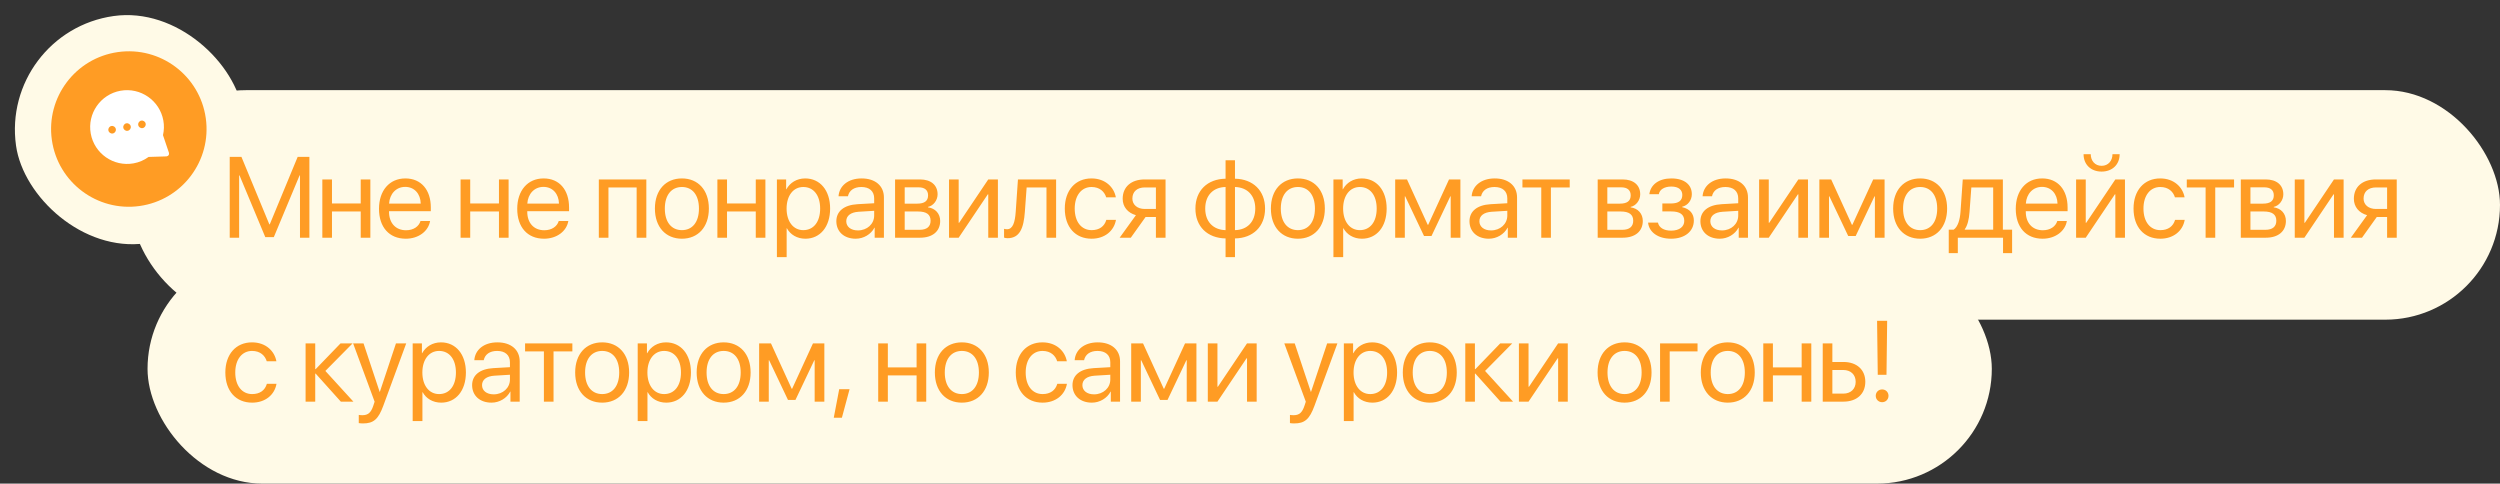
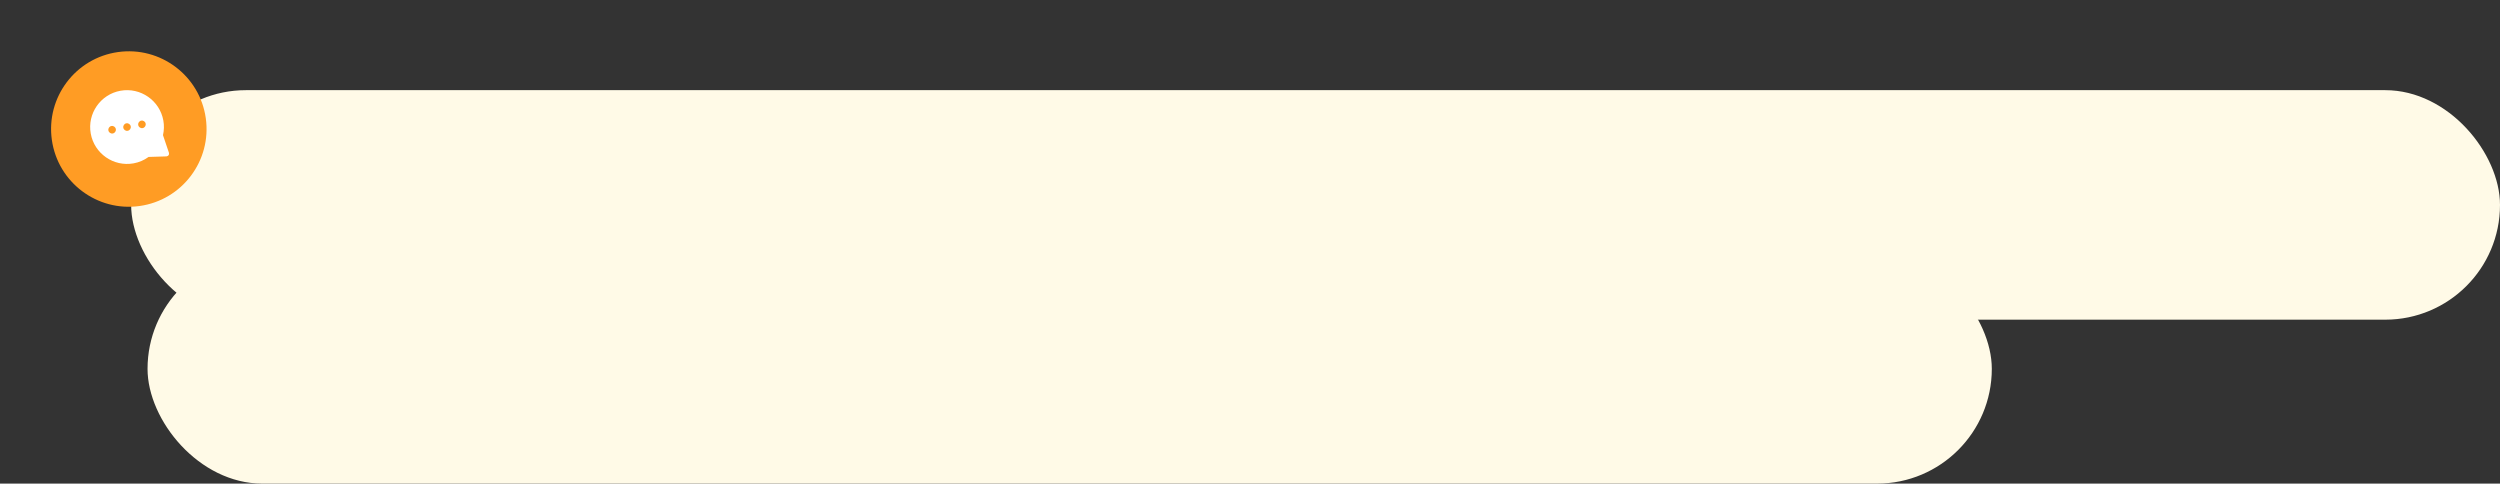
<svg xmlns="http://www.w3.org/2000/svg" width="305" height="59" viewBox="0 0 305 59" fill="none">
  <rect x="0" y="0" width="305" height="59" fill="#333333" stroke="none" />
  <rect x="16" y="11" width="289" height="28" rx="14" fill="#FFFAE7" />
  <rect x="18" y="31" width="225" height="28" rx="14" fill="#FFFAE7" />
-   <rect y="3.913" width="28" height="28" rx="14" transform="rotate(-8.034 0 3.913)" fill="#FFFAE7" />
-   <path d="M37.746 29H36.598V21.398H36.55L33.405 28.932H32.366L29.222 21.398H29.174V29H28.025V19.136H29.454L32.858 27.366H32.913L36.317 19.136H37.746V29ZM44.008 29V25.801H40.501V29H39.325V21.891H40.501V24.823H44.008V21.891H45.184V29H44.008ZM49.436 22.8C48.322 22.8 47.542 23.654 47.467 24.837H51.33C51.302 23.648 50.557 22.8 49.436 22.8ZM51.302 26.963H52.471C52.266 28.207 51.063 29.123 49.511 29.123C47.474 29.123 46.237 27.708 46.237 25.473C46.237 23.265 47.495 21.768 49.457 21.768C51.377 21.768 52.56 23.162 52.56 25.315V25.767H47.461V25.835C47.461 27.195 48.26 28.091 49.539 28.091C50.441 28.091 51.104 27.633 51.302 26.963ZM60.873 29V25.801H57.366V29H56.191V21.891H57.366V24.823H60.873V21.891H62.049V29H60.873ZM66.301 22.8C65.187 22.8 64.408 23.654 64.332 24.837H68.195C68.167 23.648 67.422 22.8 66.301 22.8ZM68.167 26.963H69.336C69.131 28.207 67.928 29.123 66.376 29.123C64.339 29.123 63.102 27.708 63.102 25.473C63.102 23.265 64.36 21.768 66.322 21.768C68.243 21.768 69.425 23.162 69.425 25.315V25.767H64.326V25.835C64.326 27.195 65.125 28.091 66.404 28.091C67.306 28.091 67.969 27.633 68.167 26.963ZM77.67 29V22.868H74.231V29H73.056V21.891H78.853V29H77.67ZM83.194 29.123C81.225 29.123 79.899 27.708 79.899 25.445C79.899 23.176 81.225 21.768 83.194 21.768C85.156 21.768 86.482 23.176 86.482 25.445C86.482 27.708 85.156 29.123 83.194 29.123ZM83.194 28.077C84.451 28.077 85.272 27.12 85.272 25.445C85.272 23.77 84.451 22.814 83.194 22.814C81.936 22.814 81.109 23.77 81.109 25.445C81.109 27.12 81.936 28.077 83.194 28.077ZM92.204 29V25.801H88.697V29H87.521V21.891H88.697V24.823H92.204V21.891H93.379V29H92.204ZM98.233 21.768C100.045 21.768 101.275 23.217 101.275 25.445C101.275 27.674 100.052 29.123 98.26 29.123C97.242 29.123 96.422 28.624 95.998 27.845H95.971V31.372H94.781V21.891H95.909V23.094H95.936C96.374 22.294 97.201 21.768 98.233 21.768ZM98.001 28.077C99.265 28.077 100.058 27.059 100.058 25.445C100.058 23.839 99.265 22.814 98.001 22.814C96.784 22.814 95.964 23.866 95.964 25.445C95.964 27.031 96.784 28.077 98.001 28.077ZM104.666 28.111C105.787 28.111 106.649 27.325 106.649 26.3V25.719L104.748 25.835C103.791 25.896 103.244 26.32 103.244 26.99C103.244 27.667 103.812 28.111 104.666 28.111ZM104.399 29.123C102.984 29.123 102.034 28.269 102.034 26.99C102.034 25.773 102.971 25.008 104.611 24.912L106.649 24.796V24.201C106.649 23.333 106.074 22.814 105.09 22.814C104.174 22.814 103.6 23.244 103.449 23.941H102.301C102.383 22.711 103.436 21.768 105.117 21.768C106.785 21.768 107.838 22.67 107.838 24.085V29H106.71V27.776H106.683C106.259 28.59 105.357 29.123 104.399 29.123ZM112.077 22.855H110.374V24.844H111.899C112.794 24.844 113.225 24.516 113.225 23.832C113.225 23.203 112.822 22.855 112.077 22.855ZM111.994 25.801H110.374V28.036H112.206C113.068 28.036 113.533 27.646 113.533 26.929C113.533 26.17 113.034 25.801 111.994 25.801ZM109.199 29V21.891H112.241C113.574 21.891 114.387 22.581 114.387 23.709C114.387 24.434 113.874 25.104 113.218 25.24V25.295C114.114 25.418 114.702 26.067 114.702 26.956C114.702 28.214 113.772 29 112.261 29H109.199ZM116.958 29H115.782V21.891H116.958V27.182H117.012L120.567 21.891H121.743V29H120.567V23.709H120.512L116.958 29ZM125.031 25.862C124.888 27.824 124.416 29.061 122.919 29.061C122.714 29.061 122.577 29.02 122.495 28.986V27.913C122.557 27.934 122.686 27.968 122.857 27.968C123.561 27.968 123.828 27.141 123.917 25.835L124.19 21.891H128.846V29H127.67V22.868H125.25L125.031 25.862ZM136.133 24.078H134.957C134.752 23.395 134.171 22.814 133.166 22.814C131.929 22.814 131.115 23.859 131.115 25.445C131.115 27.072 131.943 28.077 133.18 28.077C134.123 28.077 134.745 27.612 134.971 26.826H136.147C135.914 28.173 134.773 29.123 133.173 29.123C131.197 29.123 129.905 27.708 129.905 25.445C129.905 23.23 131.191 21.768 133.159 21.768C134.875 21.768 135.921 22.868 136.133 24.078ZM139.661 25.493H141.021V22.868H139.661C138.738 22.868 138.15 23.374 138.15 24.229C138.15 24.967 138.745 25.493 139.661 25.493ZM141.021 29V26.471H139.763L137.958 29H136.598L138.581 26.252C137.576 25.965 136.967 25.227 136.967 24.249C136.967 22.786 138.02 21.891 139.654 21.891H142.197V29H141.021ZM149.519 28.077V22.814C148.001 22.848 147.037 23.839 147.037 25.445C147.037 27.045 148.001 28.036 149.519 28.077ZM153.142 25.445C153.142 23.846 152.178 22.855 150.667 22.814V28.077C152.178 28.043 153.142 27.052 153.142 25.445ZM149.519 29.089C147.304 29.048 145.841 27.64 145.841 25.445C145.841 23.251 147.304 21.836 149.519 21.802V19.553H150.667V21.802C152.868 21.843 154.338 23.251 154.338 25.445C154.338 27.64 152.868 29.055 150.667 29.089V31.372H149.519V29.089ZM158.344 29.123C156.375 29.123 155.049 27.708 155.049 25.445C155.049 23.176 156.375 21.768 158.344 21.768C160.306 21.768 161.632 23.176 161.632 25.445C161.632 27.708 160.306 29.123 158.344 29.123ZM158.344 28.077C159.602 28.077 160.422 27.12 160.422 25.445C160.422 23.77 159.602 22.814 158.344 22.814C157.086 22.814 156.259 23.77 156.259 25.445C156.259 27.12 157.086 28.077 158.344 28.077ZM166.13 21.768C167.942 21.768 169.172 23.217 169.172 25.445C169.172 27.674 167.949 29.123 166.158 29.123C165.139 29.123 164.319 28.624 163.895 27.845H163.868V31.372H162.678V21.891H163.806V23.094H163.834C164.271 22.294 165.098 21.768 166.13 21.768ZM165.898 28.077C167.163 28.077 167.956 27.059 167.956 25.445C167.956 23.839 167.163 22.814 165.898 22.814C164.681 22.814 163.861 23.866 163.861 25.445C163.861 27.031 164.681 28.077 165.898 28.077ZM171.388 29H170.212V21.891H171.654L174.183 27.428H174.238L176.781 21.891H178.169V29H176.986V23.955H176.938L174.641 28.795H173.732L171.435 23.955H171.388V29ZM181.908 28.111C183.029 28.111 183.891 27.325 183.891 26.3V25.719L181.99 25.835C181.033 25.896 180.486 26.32 180.486 26.99C180.486 27.667 181.054 28.111 181.908 28.111ZM181.642 29.123C180.227 29.123 179.277 28.269 179.277 26.99C179.277 25.773 180.213 25.008 181.854 24.912L183.891 24.796V24.201C183.891 23.333 183.317 22.814 182.332 22.814C181.416 22.814 180.842 23.244 180.692 23.941H179.543C179.625 22.711 180.678 21.768 182.36 21.768C184.027 21.768 185.08 22.67 185.08 24.085V29H183.952V27.776H183.925C183.501 28.59 182.599 29.123 181.642 29.123ZM191.506 21.891V22.868H189.209V29H188.034V22.868H185.737V21.891H191.506ZM197.796 22.855H196.094V24.844H197.618C198.514 24.844 198.944 24.516 198.944 23.832C198.944 23.203 198.541 22.855 197.796 22.855ZM197.714 25.801H196.094V28.036H197.926C198.787 28.036 199.252 27.646 199.252 26.929C199.252 26.17 198.753 25.801 197.714 25.801ZM194.918 29V21.891H197.96C199.293 21.891 200.106 22.581 200.106 23.709C200.106 24.434 199.594 25.104 198.938 25.24V25.295C199.833 25.418 200.421 26.067 200.421 26.956C200.421 28.214 199.491 29 197.98 29H194.918ZM203.873 29.123C202.315 29.123 201.187 28.357 201.064 27.154H202.267C202.404 27.776 202.991 28.139 203.873 28.139C204.906 28.139 205.48 27.646 205.48 26.956C205.48 26.156 204.947 25.794 203.873 25.794H202.807V24.823H203.873C204.776 24.823 205.241 24.481 205.241 23.784C205.241 23.189 204.817 22.759 203.901 22.759C203.06 22.759 202.472 23.121 202.376 23.689H201.221C201.371 22.513 202.397 21.768 203.901 21.768C205.521 21.768 206.403 22.547 206.403 23.689C206.403 24.413 205.938 25.056 205.227 25.22V25.274C206.163 25.48 206.649 26.081 206.649 26.901C206.649 28.227 205.541 29.123 203.873 29.123ZM210.081 28.111C211.202 28.111 212.063 27.325 212.063 26.3V25.719L210.163 25.835C209.206 25.896 208.659 26.32 208.659 26.99C208.659 27.667 209.226 28.111 210.081 28.111ZM209.814 29.123C208.399 29.123 207.449 28.269 207.449 26.99C207.449 25.773 208.385 25.008 210.026 24.912L212.063 24.796V24.201C212.063 23.333 211.489 22.814 210.504 22.814C209.588 22.814 209.014 23.244 208.864 23.941H207.715C207.797 22.711 208.85 21.768 210.532 21.768C212.2 21.768 213.253 22.67 213.253 24.085V29H212.125V27.776H212.097C211.673 28.59 210.771 29.123 209.814 29.123ZM215.789 29H214.613V21.891H215.789V27.182H215.844L219.398 21.891H220.574V29H219.398V23.709H219.344L215.789 29ZM223.138 29H221.962V21.891H223.404L225.934 27.428H225.988L228.531 21.891H229.919V29H228.736V23.955H228.689L226.392 28.795H225.483L223.186 23.955H223.138V29ZM234.26 29.123C232.291 29.123 230.965 27.708 230.965 25.445C230.965 23.176 232.291 21.768 234.26 21.768C236.222 21.768 237.548 23.176 237.548 25.445C237.548 27.708 236.222 29.123 234.26 29.123ZM234.26 28.077C235.518 28.077 236.338 27.12 236.338 25.445C236.338 23.77 235.518 22.814 234.26 22.814C233.002 22.814 232.175 23.77 232.175 25.445C232.175 27.12 233.002 28.077 234.26 28.077ZM243.168 28.023V22.868H240.502L240.283 25.862C240.221 26.744 240.037 27.517 239.702 27.968V28.023H243.168ZM238.854 30.88H237.747V28.023H238.341C238.861 27.681 239.114 26.792 239.182 25.835L239.456 21.891H244.35V28.023H245.478V30.88H244.371V29H238.854V30.88ZM249.122 22.8C248.008 22.8 247.228 23.654 247.153 24.837H251.016C250.988 23.648 250.243 22.8 249.122 22.8ZM250.988 26.963H252.157C251.952 28.207 250.749 29.123 249.197 29.123C247.16 29.123 245.923 27.708 245.923 25.473C245.923 23.265 247.181 21.768 249.143 21.768C251.063 21.768 252.246 23.162 252.246 25.315V25.767H247.146V25.835C247.146 27.195 247.946 28.091 249.225 28.091C250.127 28.091 250.79 27.633 250.988 26.963ZM254.461 29H253.285V21.891H254.461V27.182H254.516L258.071 21.891H259.246V29H258.071V23.709H258.016L254.461 29ZM254.195 18.814H255.07C255.07 19.607 255.582 20.23 256.396 20.23C257.209 20.23 257.722 19.607 257.722 18.814H258.597C258.597 20.072 257.701 20.934 256.396 20.934C255.09 20.934 254.195 20.072 254.195 18.814ZM266.52 24.078H265.344C265.139 23.395 264.558 22.814 263.553 22.814C262.316 22.814 261.502 23.859 261.502 25.445C261.502 27.072 262.33 28.077 263.567 28.077C264.51 28.077 265.132 27.612 265.358 26.826H266.534C266.301 28.173 265.16 29.123 263.56 29.123C261.584 29.123 260.292 27.708 260.292 25.445C260.292 23.23 261.578 21.768 263.546 21.768C265.262 21.768 266.308 22.868 266.52 24.078ZM272.556 21.891V22.868H270.26V29H269.084V22.868H266.787V21.891H272.556ZM276.255 22.855H274.553V24.844H276.077C276.973 24.844 277.403 24.516 277.403 23.832C277.403 23.203 277 22.855 276.255 22.855ZM276.173 25.801H274.553V28.036H276.385C277.246 28.036 277.711 27.646 277.711 26.929C277.711 26.17 277.212 25.801 276.173 25.801ZM273.377 29V21.891H276.419C277.752 21.891 278.566 22.581 278.566 23.709C278.566 24.434 278.053 25.104 277.397 25.24V25.295C278.292 25.418 278.88 26.067 278.88 26.956C278.88 28.214 277.95 29 276.44 29H273.377ZM281.136 29H279.96V21.891H281.136V27.182H281.191L284.745 21.891H285.921V29H284.745V23.709H284.691L281.136 29ZM289.866 25.493H291.226V22.868H289.866C288.943 22.868 288.355 23.374 288.355 24.229C288.355 24.967 288.95 25.493 289.866 25.493ZM291.226 29V26.471H289.968L288.164 29H286.803L288.786 26.252C287.781 25.965 287.172 25.227 287.172 24.249C287.172 22.786 288.225 21.891 289.859 21.891H292.402V29H291.226ZM33.72 44.078H32.544C32.339 43.395 31.758 42.813 30.753 42.813C29.516 42.813 28.702 43.859 28.702 45.445C28.702 47.072 29.529 48.077 30.767 48.077C31.71 48.077 32.332 47.612 32.558 46.826H33.733C33.501 48.173 32.359 49.123 30.76 49.123C28.784 49.123 27.492 47.708 27.492 45.445C27.492 43.23 28.777 41.768 30.746 41.768C32.462 41.768 33.508 42.868 33.72 44.078ZM39.695 45.254L43.113 49H41.582L38.512 45.582H38.458V49H37.282V41.891H38.458V45.035H38.512L41.547 41.891H43.017L39.695 45.254ZM44.282 51.659C44.139 51.659 43.899 51.645 43.769 51.618V50.62C43.899 50.648 44.084 50.654 44.234 50.654C44.897 50.654 45.266 50.333 45.54 49.506L45.704 49.007L43.079 41.891H44.35L46.319 47.81H46.34L48.308 41.891H49.559L46.764 49.499C46.155 51.16 45.567 51.659 44.282 51.659ZM53.798 41.768C55.609 41.768 56.84 43.217 56.84 45.445C56.84 47.674 55.616 49.123 53.825 49.123C52.807 49.123 51.986 48.624 51.563 47.845H51.535V51.372H50.346V41.891H51.474V43.094H51.501C51.939 42.294 52.766 41.768 53.798 41.768ZM53.566 48.077C54.83 48.077 55.623 47.059 55.623 45.445C55.623 43.839 54.83 42.813 53.566 42.813C52.349 42.813 51.528 43.866 51.528 45.445C51.528 47.031 52.349 48.077 53.566 48.077ZM60.231 48.111C61.352 48.111 62.213 47.325 62.213 46.3V45.719L60.313 45.835C59.356 45.897 58.809 46.32 58.809 46.99C58.809 47.667 59.376 48.111 60.231 48.111ZM59.964 49.123C58.549 49.123 57.599 48.269 57.599 46.99C57.599 45.773 58.535 45.008 60.176 44.912L62.213 44.796V44.201C62.213 43.333 61.639 42.813 60.655 42.813C59.739 42.813 59.164 43.244 59.014 43.941H57.866C57.948 42.711 59 41.768 60.682 41.768C62.35 41.768 63.403 42.67 63.403 44.085V49H62.275V47.776H62.248C61.824 48.59 60.921 49.123 59.964 49.123ZM69.829 41.891V42.868H67.532V49H66.356V42.868H64.059V41.891H69.829ZM73.466 49.123C71.497 49.123 70.171 47.708 70.171 45.445C70.171 43.176 71.497 41.768 73.466 41.768C75.428 41.768 76.754 43.176 76.754 45.445C76.754 47.708 75.428 49.123 73.466 49.123ZM73.466 48.077C74.724 48.077 75.544 47.12 75.544 45.445C75.544 43.77 74.724 42.813 73.466 42.813C72.208 42.813 71.381 43.77 71.381 45.445C71.381 47.12 72.208 48.077 73.466 48.077ZM81.252 41.768C83.064 41.768 84.294 43.217 84.294 45.445C84.294 47.674 83.07 49.123 81.279 49.123C80.261 49.123 79.441 48.624 79.017 47.845H78.99V51.372H77.8V41.891H78.928V43.094H78.955C79.393 42.294 80.22 41.768 81.252 41.768ZM81.02 48.077C82.284 48.077 83.077 47.059 83.077 45.445C83.077 43.839 82.284 42.813 81.02 42.813C79.803 42.813 78.983 43.866 78.983 45.445C78.983 47.031 79.803 48.077 81.02 48.077ZM88.287 49.123C86.318 49.123 84.992 47.708 84.992 45.445C84.992 43.176 86.318 41.768 88.287 41.768C90.249 41.768 91.575 43.176 91.575 45.445C91.575 47.708 90.249 49.123 88.287 49.123ZM88.287 48.077C89.544 48.077 90.365 47.12 90.365 45.445C90.365 43.77 89.544 42.813 88.287 42.813C87.029 42.813 86.202 43.77 86.202 45.445C86.202 47.12 87.029 48.077 88.287 48.077ZM93.79 49H92.614V41.891H94.056L96.586 47.428H96.64L99.183 41.891H100.571V49H99.388V43.955H99.341L97.044 48.795H96.135L93.838 43.955H93.79V49ZM102.711 50.962H101.72L102.383 47.482H103.648L102.711 50.962ZM111.824 49V45.801H108.317V49H107.141V41.891H108.317V44.823H111.824V41.891H113V49H111.824ZM117.348 49.123C115.379 49.123 114.053 47.708 114.053 45.445C114.053 43.176 115.379 41.768 117.348 41.768C119.309 41.768 120.636 43.176 120.636 45.445C120.636 47.708 119.309 49.123 117.348 49.123ZM117.348 48.077C118.605 48.077 119.426 47.12 119.426 45.445C119.426 43.77 118.605 42.813 117.348 42.813C116.09 42.813 115.263 43.77 115.263 45.445C115.263 47.12 116.09 48.077 117.348 48.077ZM130.152 44.078H128.976C128.771 43.395 128.19 42.813 127.185 42.813C125.948 42.813 125.134 43.859 125.134 45.445C125.134 47.072 125.961 48.077 127.199 48.077C128.142 48.077 128.764 47.612 128.99 46.826H130.166C129.933 48.173 128.791 49.123 127.192 49.123C125.216 49.123 123.924 47.708 123.924 45.445C123.924 43.23 125.209 41.768 127.178 41.768C128.894 41.768 129.94 42.868 130.152 44.078ZM133.474 48.111C134.595 48.111 135.457 47.325 135.457 46.3V45.719L133.556 45.835C132.599 45.897 132.052 46.32 132.052 46.99C132.052 47.667 132.62 48.111 133.474 48.111ZM133.208 49.123C131.793 49.123 130.843 48.269 130.843 46.99C130.843 45.773 131.779 45.008 133.42 44.912L135.457 44.796V44.201C135.457 43.333 134.883 42.813 133.898 42.813C132.982 42.813 132.408 43.244 132.258 43.941H131.109C131.191 42.711 132.244 41.768 133.926 41.768C135.594 41.768 136.646 42.67 136.646 44.085V49H135.518V47.776H135.491C135.067 48.59 134.165 49.123 133.208 49.123ZM139.183 49H138.007V41.891H139.449L141.979 47.428H142.033L144.576 41.891H145.964V49H144.781V43.955H144.733L142.437 48.795H141.527L139.231 43.955H139.183V49ZM148.528 49H147.352V41.891H148.528V47.182H148.582L152.137 41.891H153.313V49H152.137V43.709H152.082L148.528 49ZM157.887 51.659C157.743 51.659 157.504 51.645 157.374 51.618V50.62C157.504 50.648 157.688 50.654 157.839 50.654C158.502 50.654 158.871 50.333 159.144 49.506L159.308 49.007L156.683 41.891H157.955L159.924 47.81H159.944L161.913 41.891H163.164L160.368 49.499C159.76 51.16 159.172 51.659 157.887 51.659ZM167.402 41.768C169.214 41.768 170.444 43.217 170.444 45.445C170.444 47.674 169.221 49.123 167.43 49.123C166.411 49.123 165.591 48.624 165.167 47.845H165.14V51.372H163.95V41.891H165.078V43.094H165.106C165.543 42.294 166.37 41.768 167.402 41.768ZM167.17 48.077C168.435 48.077 169.228 47.059 169.228 45.445C169.228 43.839 168.435 42.813 167.17 42.813C165.953 42.813 165.133 43.866 165.133 45.445C165.133 47.031 165.953 48.077 167.17 48.077ZM174.437 49.123C172.468 49.123 171.142 47.708 171.142 45.445C171.142 43.176 172.468 41.768 174.437 41.768C176.399 41.768 177.725 43.176 177.725 45.445C177.725 47.708 176.399 49.123 174.437 49.123ZM174.437 48.077C175.695 48.077 176.515 47.12 176.515 45.445C176.515 43.77 175.695 42.813 174.437 42.813C173.179 42.813 172.352 43.77 172.352 45.445C172.352 47.12 173.179 48.077 174.437 48.077ZM181.177 45.254L184.595 49H183.064L179.995 45.582H179.94V49H178.764V41.891H179.94V45.035H179.995L183.03 41.891H184.5L181.177 45.254ZM186.482 49H185.307V41.891H186.482V47.182H186.537L190.092 41.891H191.268V49H190.092V43.709H190.037L186.482 49ZM198.2 49.123C196.231 49.123 194.905 47.708 194.905 45.445C194.905 43.176 196.231 41.768 198.2 41.768C200.162 41.768 201.488 43.176 201.488 45.445C201.488 47.708 200.162 49.123 198.2 49.123ZM198.2 48.077C199.458 48.077 200.278 47.12 200.278 45.445C200.278 43.77 199.458 42.813 198.2 42.813C196.942 42.813 196.115 43.77 196.115 45.445C196.115 47.12 196.942 48.077 198.2 48.077ZM207.1 42.868H203.703V49H202.527V41.891H207.1V42.868ZM210.792 49.123C208.823 49.123 207.497 47.708 207.497 45.445C207.497 43.176 208.823 41.768 210.792 41.768C212.754 41.768 214.08 43.176 214.08 45.445C214.08 47.708 212.754 49.123 210.792 49.123ZM210.792 48.077C212.05 48.077 212.87 47.12 212.87 45.445C212.87 43.77 212.05 42.813 210.792 42.813C209.534 42.813 208.707 43.77 208.707 45.445C208.707 47.12 209.534 48.077 210.792 48.077ZM219.802 49V45.801H216.295V49H215.12V41.891H216.295V44.823H219.802V41.891H220.978V49H219.802ZM224.875 45.138H223.549V48.023H224.875C225.798 48.023 226.392 47.448 226.392 46.58C226.392 45.705 225.791 45.138 224.875 45.138ZM222.373 49V41.891H223.549V44.16H224.895C226.522 44.16 227.568 45.097 227.568 46.58C227.568 48.063 226.522 49 224.895 49H222.373ZM229.004 39.136H230.234L230.152 45.726H229.086L229.004 39.136ZM229.619 49.068C229.182 49.068 228.84 48.727 228.84 48.289C228.84 47.845 229.182 47.51 229.619 47.51C230.063 47.51 230.398 47.845 230.398 48.289C230.398 48.727 230.063 49.068 229.619 49.068Z" fill="#FF9C24" />
  <circle cx="15.716" cy="15.742" r="9.483" transform="rotate(-8.034 15.716 15.742)" fill="#FF9C24" />
  <path d="M19.928 14.702C19.489 12.262 17.142 10.632 14.702 11.071C12.258 11.511 10.632 13.857 11.071 16.297C11.51 18.738 13.853 20.369 16.297 19.929C16.962 19.809 17.577 19.547 18.127 19.146L20.301 19.08C20.405 19.075 20.505 19.02 20.567 18.931C20.625 18.848 20.641 18.735 20.608 18.631L19.884 16.489C20.02 15.893 20.035 15.296 19.928 14.702ZM13.757 16.285C13.509 16.329 13.269 16.162 13.223 15.91C13.178 15.657 13.345 15.417 13.593 15.372C13.845 15.327 14.086 15.494 14.131 15.746C14.177 15.999 14.01 16.239 13.757 16.285ZM15.577 15.957C15.329 16.002 15.089 15.835 15.044 15.582C14.998 15.33 15.165 15.089 15.413 15.044C15.666 14.999 15.906 15.166 15.951 15.418C15.997 15.671 15.83 15.911 15.577 15.957ZM17.402 15.628C17.15 15.674 16.909 15.507 16.864 15.254C16.818 15.002 16.985 14.761 17.238 14.716C17.486 14.671 17.726 14.838 17.772 15.091C17.817 15.343 17.65 15.584 17.402 15.628Z" fill="white" />
</svg>